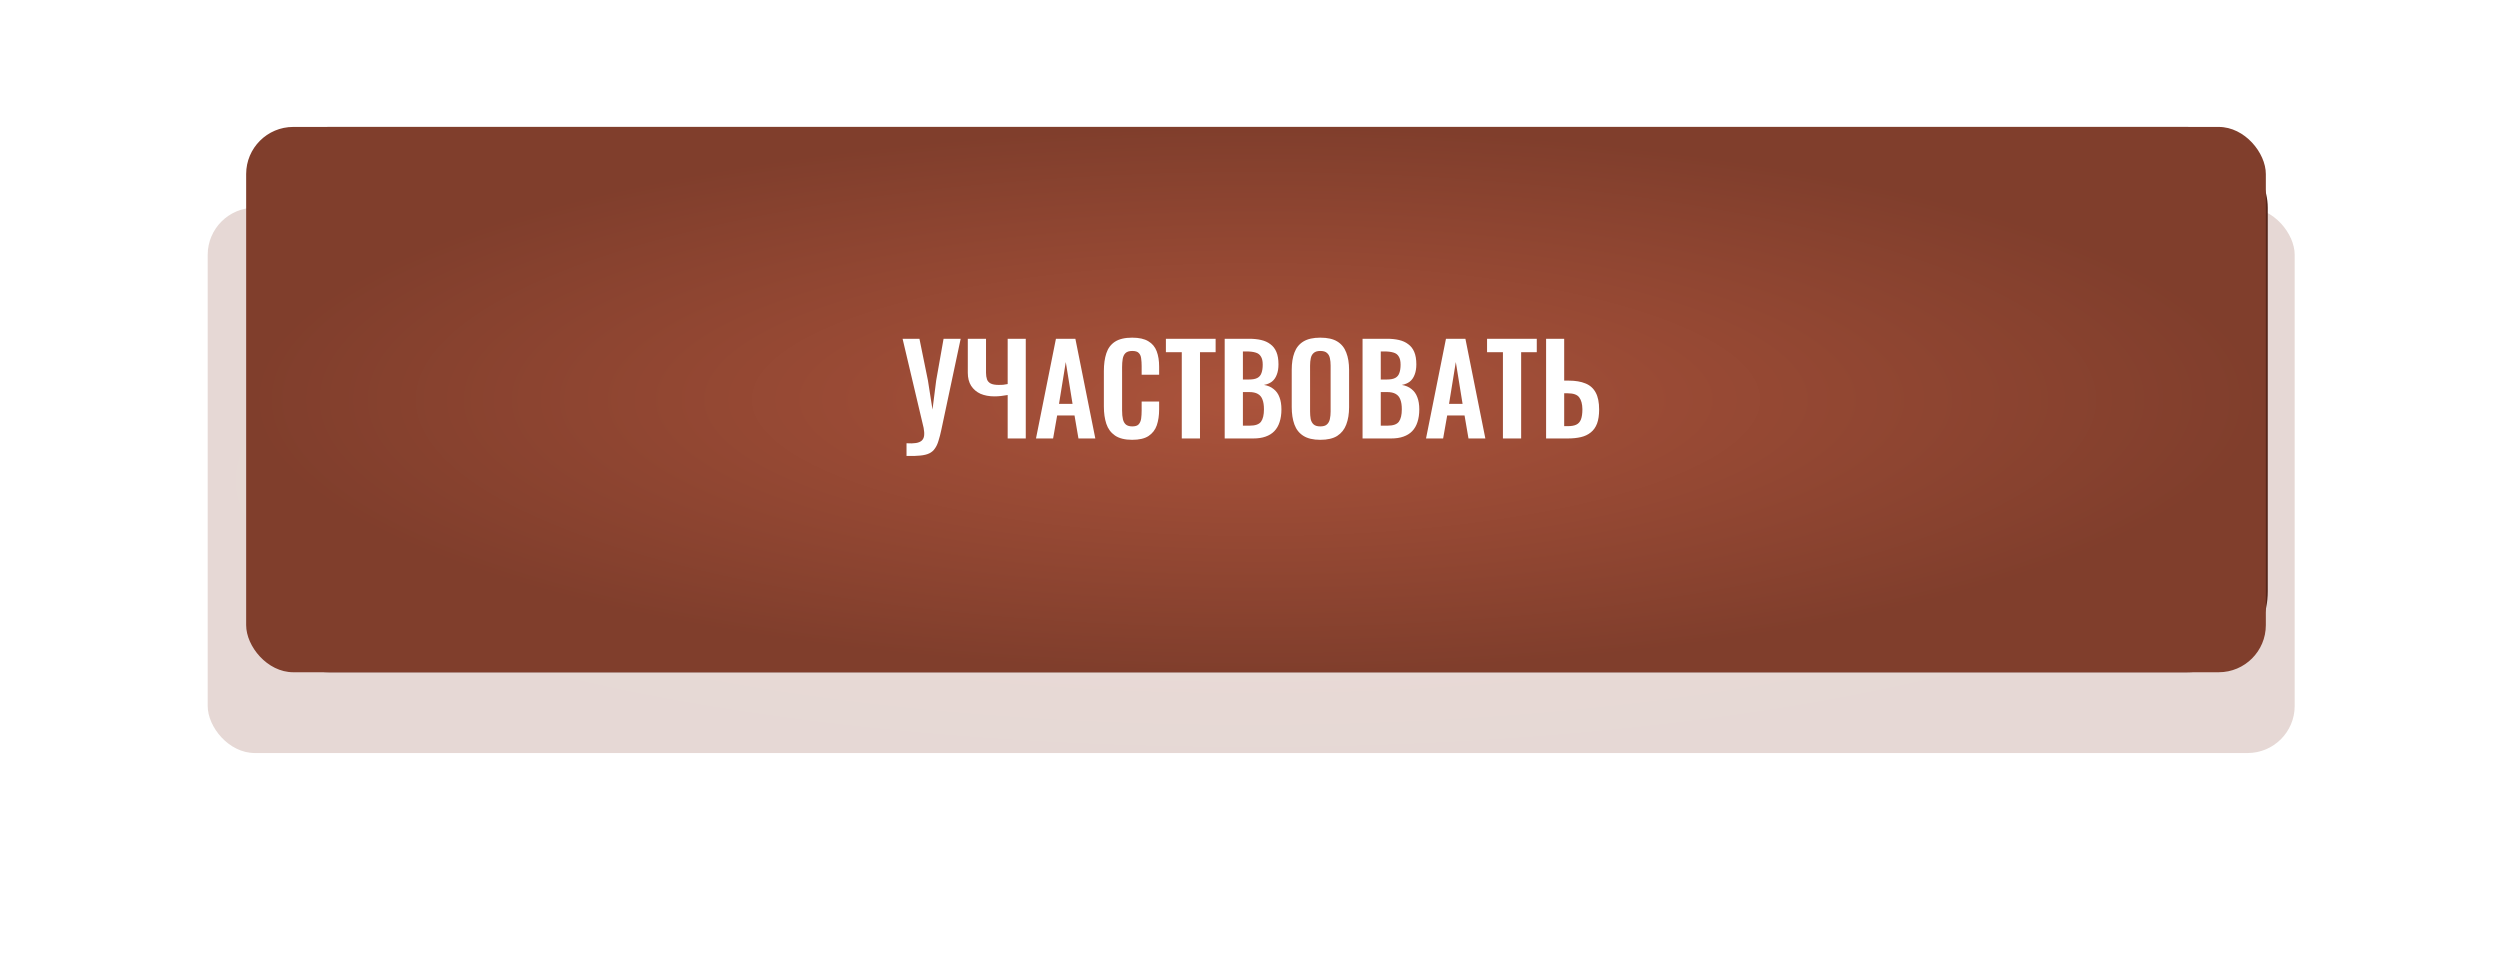
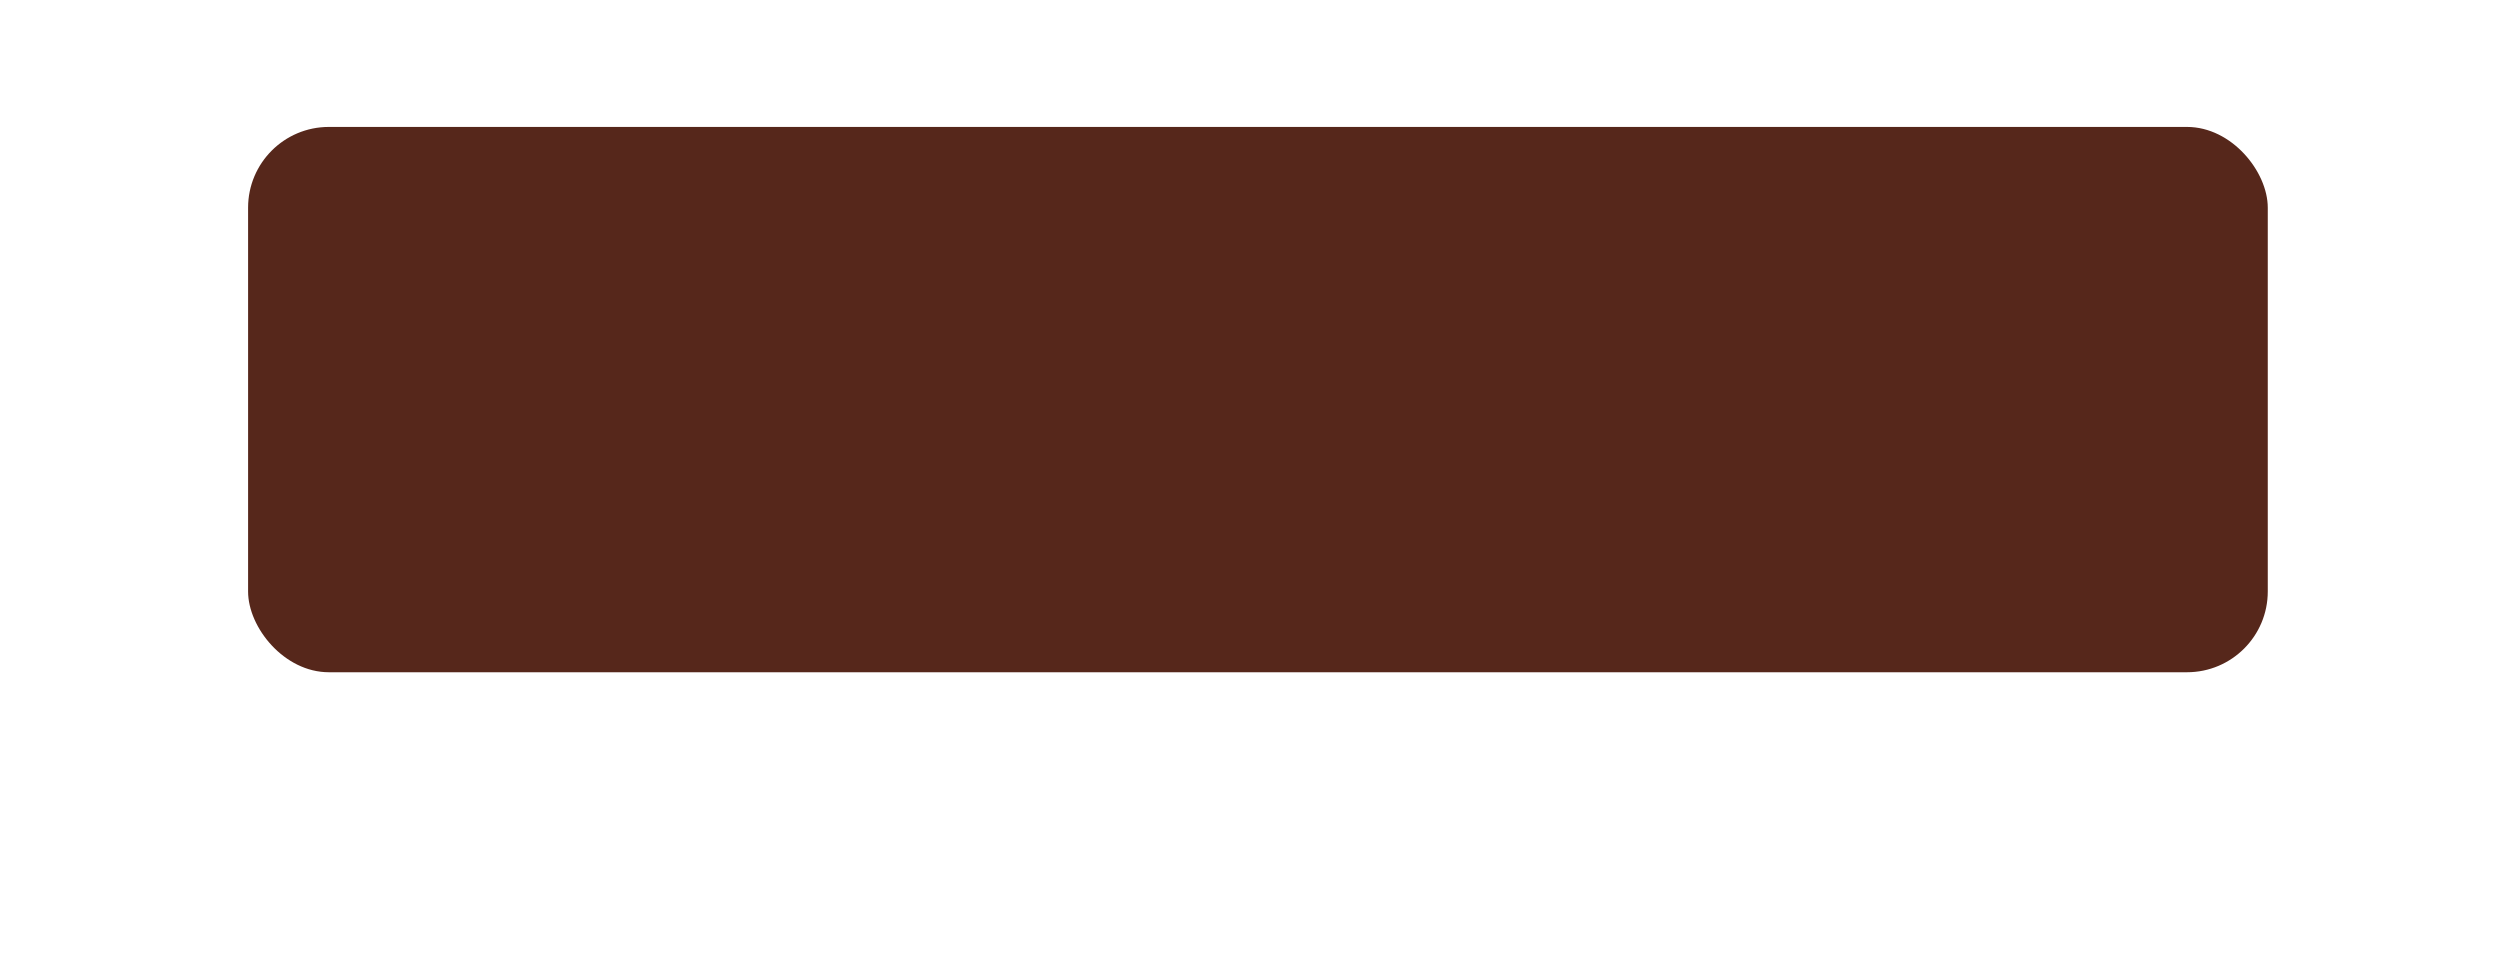
<svg xmlns="http://www.w3.org/2000/svg" width="325" height="125" viewBox="0 0 325 125" fill="none">
  <g opacity="0.2" filter="url(#filter0_f_14_1616)">
-     <rect x="27" y="27.003" width="271.31" height="70.891" rx="6.126" fill="url(#paint0_radial_14_1616)" />
-   </g>
+     </g>
  <rect x="32.251" y="16.501" width="262.559" height="70.891" rx="10.502" fill="#56271B" />
  <g filter="url(#filter1_i_14_1616)">
-     <rect x="32" y="13" width="262.559" height="70.891" rx="6.126" fill="url(#paint1_radial_14_1616)" />
-   </g>
-   <path d="M117.848 59.272V57.624C118.349 57.656 118.76 57.645 119.08 57.592C119.411 57.539 119.661 57.432 119.832 57.272C120.003 57.112 120.104 56.899 120.136 56.632C120.168 56.355 120.147 56.019 120.072 55.624L117.336 44.04H119.528L120.632 49.464L121.224 53.24L121.704 49.464L122.664 44.04H124.888L122.376 55.864C122.259 56.419 122.136 56.893 122.008 57.288C121.891 57.693 121.736 58.029 121.544 58.296C121.363 58.573 121.117 58.787 120.808 58.936C120.499 59.085 120.104 59.181 119.624 59.224C119.144 59.277 118.552 59.293 117.848 59.272ZM130.998 57V51.352C130.379 51.469 129.803 51.528 129.27 51.528C128.587 51.528 127.985 51.416 127.462 51.192C126.95 50.957 126.545 50.611 126.246 50.152C125.958 49.693 125.814 49.128 125.814 48.456V44.04H128.182V48.456C128.182 48.787 128.225 49.075 128.31 49.32C128.395 49.555 128.561 49.736 128.806 49.864C129.051 49.981 129.398 50.04 129.846 50.04C130.017 50.04 130.198 50.035 130.39 50.024C130.582 50.003 130.785 49.971 130.998 49.928V44.04H133.35V57H130.998ZM134.679 57L137.271 44.04H139.799L142.391 57H140.199L139.687 54.008H137.431L136.903 57H134.679ZM137.671 52.504H139.431L138.551 47.064L137.671 52.504ZM147.183 57.176C146.233 57.176 145.487 56.989 144.943 56.616C144.409 56.243 144.036 55.736 143.823 55.096C143.609 54.445 143.503 53.699 143.503 52.856V48.232C143.503 47.347 143.609 46.579 143.823 45.928C144.036 45.277 144.409 44.776 144.943 44.424C145.487 44.072 146.233 43.896 147.183 43.896C148.079 43.896 148.777 44.051 149.279 44.36C149.791 44.659 150.153 45.091 150.367 45.656C150.58 46.221 150.687 46.877 150.687 47.624V48.712H148.415V47.592C148.415 47.229 148.393 46.899 148.351 46.6C148.319 46.301 148.217 46.067 148.047 45.896C147.887 45.715 147.604 45.624 147.199 45.624C146.793 45.624 146.495 45.72 146.303 45.912C146.121 46.093 146.004 46.344 145.951 46.664C145.897 46.973 145.871 47.325 145.871 47.72V53.352C145.871 53.821 145.908 54.211 145.983 54.52C146.057 54.819 146.191 55.048 146.383 55.208C146.585 55.357 146.857 55.432 147.199 55.432C147.593 55.432 147.871 55.341 148.031 55.16C148.201 54.968 148.308 54.717 148.351 54.408C148.393 54.099 148.415 53.752 148.415 53.368V52.2H150.687V53.24C150.687 54.008 150.585 54.691 150.383 55.288C150.18 55.875 149.823 56.339 149.311 56.68C148.809 57.011 148.1 57.176 147.183 57.176ZM153.631 57V45.784H151.567V44.04H158.031V45.784H155.999V57H153.631ZM159.21 57V44.04H162.394C162.97 44.04 163.488 44.093 163.946 44.2C164.416 44.307 164.816 44.488 165.146 44.744C165.488 44.989 165.749 45.325 165.93 45.752C166.112 46.179 166.202 46.717 166.202 47.368C166.202 47.891 166.128 48.339 165.978 48.712C165.84 49.085 165.632 49.384 165.354 49.608C165.077 49.821 164.73 49.965 164.314 50.04C164.826 50.125 165.248 50.307 165.578 50.584C165.92 50.851 166.17 51.203 166.33 51.64C166.501 52.077 166.586 52.605 166.586 53.224C166.586 53.843 166.506 54.392 166.346 54.872C166.197 55.341 165.968 55.736 165.658 56.056C165.36 56.365 164.981 56.6 164.522 56.76C164.074 56.92 163.546 57 162.938 57H159.21ZM161.578 55.336H162.474C163.189 55.336 163.674 55.165 163.93 54.824C164.186 54.472 164.314 53.933 164.314 53.208C164.314 52.685 164.25 52.264 164.122 51.944C164.005 51.613 163.802 51.368 163.514 51.208C163.237 51.048 162.864 50.968 162.394 50.968H161.578V55.336ZM161.578 49.336H162.378C162.848 49.336 163.21 49.267 163.466 49.128C163.722 48.989 163.898 48.776 163.994 48.488C164.101 48.2 164.154 47.837 164.154 47.4C164.154 46.941 164.074 46.589 163.914 46.344C163.765 46.088 163.536 45.917 163.226 45.832C162.917 45.736 162.522 45.688 162.042 45.688H161.578V49.336ZM171.637 57.176C170.719 57.176 169.989 57.005 169.445 56.664C168.901 56.323 168.511 55.832 168.277 55.192C168.042 54.552 167.925 53.795 167.925 52.92V48.072C167.925 47.197 168.042 46.451 168.277 45.832C168.511 45.203 168.901 44.723 169.445 44.392C169.989 44.061 170.719 43.896 171.637 43.896C172.575 43.896 173.311 44.061 173.845 44.392C174.389 44.723 174.778 45.203 175.013 45.832C175.258 46.451 175.381 47.197 175.381 48.072V52.936C175.381 53.8 175.258 54.552 175.013 55.192C174.778 55.821 174.389 56.312 173.845 56.664C173.311 57.005 172.575 57.176 171.637 57.176ZM171.637 55.432C172.031 55.432 172.319 55.347 172.501 55.176C172.693 55.005 172.821 54.771 172.885 54.472C172.949 54.173 172.981 53.848 172.981 53.496V47.528C172.981 47.165 172.949 46.84 172.885 46.552C172.821 46.264 172.693 46.04 172.501 45.88C172.319 45.709 172.031 45.624 171.637 45.624C171.263 45.624 170.981 45.709 170.789 45.88C170.597 46.04 170.469 46.264 170.405 46.552C170.341 46.84 170.309 47.165 170.309 47.528V53.496C170.309 53.848 170.335 54.173 170.389 54.472C170.453 54.771 170.581 55.005 170.773 55.176C170.965 55.347 171.253 55.432 171.637 55.432ZM177.132 57V44.04H180.316C180.892 44.04 181.41 44.093 181.868 44.2C182.338 44.307 182.738 44.488 183.068 44.744C183.41 44.989 183.671 45.325 183.852 45.752C184.034 46.179 184.124 46.717 184.124 47.368C184.124 47.891 184.05 48.339 183.9 48.712C183.762 49.085 183.554 49.384 183.276 49.608C182.999 49.821 182.652 49.965 182.236 50.04C182.748 50.125 183.17 50.307 183.5 50.584C183.842 50.851 184.092 51.203 184.252 51.64C184.423 52.077 184.508 52.605 184.508 53.224C184.508 53.843 184.428 54.392 184.268 54.872C184.119 55.341 183.89 55.736 183.58 56.056C183.282 56.365 182.903 56.6 182.444 56.76C181.996 56.92 181.468 57 180.86 57H177.132ZM179.5 55.336H180.396C181.111 55.336 181.596 55.165 181.852 54.824C182.108 54.472 182.236 53.933 182.236 53.208C182.236 52.685 182.172 52.264 182.044 51.944C181.927 51.613 181.724 51.368 181.436 51.208C181.159 51.048 180.786 50.968 180.316 50.968H179.5V55.336ZM179.5 49.336H180.3C180.77 49.336 181.132 49.267 181.388 49.128C181.644 48.989 181.82 48.776 181.916 48.488C182.023 48.2 182.076 47.837 182.076 47.4C182.076 46.941 181.996 46.589 181.836 46.344C181.687 46.088 181.458 45.917 181.148 45.832C180.839 45.736 180.444 45.688 179.964 45.688H179.5V49.336ZM185.383 57L187.975 44.04H190.503L193.095 57H190.903L190.391 54.008H188.135L187.607 57H185.383ZM188.375 52.504H190.135L189.255 47.064L188.375 52.504ZM195.381 57V45.784H193.317V44.04H199.781V45.784H197.749V57H195.381ZM200.992 57V44.04H203.344V49.48H203.92C204.795 49.48 205.526 49.603 206.112 49.848C206.699 50.083 207.142 50.477 207.44 51.032C207.739 51.576 207.888 52.312 207.888 53.24C207.888 53.965 207.798 54.573 207.616 55.064C207.435 55.544 207.163 55.928 206.8 56.216C206.448 56.504 206.022 56.707 205.52 56.824C205.019 56.941 204.454 57 203.824 57H200.992ZM203.344 55.4H203.824C204.283 55.4 204.646 55.336 204.912 55.208C205.19 55.08 205.392 54.856 205.52 54.536C205.648 54.205 205.712 53.757 205.712 53.192C205.702 52.52 205.563 52.008 205.296 51.656C205.04 51.304 204.539 51.128 203.792 51.128H203.344V55.4Z" fill="white" />
+     </g>
  <defs>
    <filter id="filter0_f_14_1616" x="0.744" y="0.747" width="323.822" height="123.403" filterUnits="userSpaceOnUse" color-interpolation-filters="sRGB">
      <feFlood flood-opacity="0" result="BackgroundImageFix" />
      <feBlend mode="normal" in="SourceGraphic" in2="BackgroundImageFix" result="shape" />
      <feGaussianBlur stdDeviation="13.128" result="effect1_foregroundBlur_14_1616" />
    </filter>
    <filter id="filter1_i_14_1616" x="32" y="13" width="262.559" height="74.392" filterUnits="userSpaceOnUse" color-interpolation-filters="sRGB">
      <feFlood flood-opacity="0" result="BackgroundImageFix" />
      <feBlend mode="normal" in="SourceGraphic" in2="BackgroundImageFix" result="shape" />
      <feColorMatrix in="SourceAlpha" type="matrix" values="0 0 0 0 0 0 0 0 0 0 0 0 0 0 0 0 0 0 127 0" result="hardAlpha" />
      <feOffset dy="3.501" />
      <feGaussianBlur stdDeviation="8.752" />
      <feComposite in2="hardAlpha" operator="arithmetic" k2="-1" k3="1" />
      <feColorMatrix type="matrix" values="0 0 0 0 0.717 0 0 0 0 0.323 0 0 0 0 0.215 0 0 0 0.72 0" />
      <feBlend mode="normal" in2="shape" result="effect1_innerShadow_14_1616" />
    </filter>
    <radialGradient id="paint0_radial_14_1616" cx="0" cy="0" r="1" gradientUnits="userSpaceOnUse" gradientTransform="translate(162.655 62.449) rotate(90) scale(35.445 135.655)">
      <stop stop-color="#AB533B" />
      <stop offset="1" stop-color="#803E2C" />
    </radialGradient>
    <radialGradient id="paint1_radial_14_1616" cx="0" cy="0" r="1" gradientUnits="userSpaceOnUse" gradientTransform="translate(163.279 48.445) rotate(90) scale(35.445 131.279)">
      <stop stop-color="#AB533B" />
      <stop offset="1" stop-color="#803E2C" />
    </radialGradient>
  </defs>
</svg>